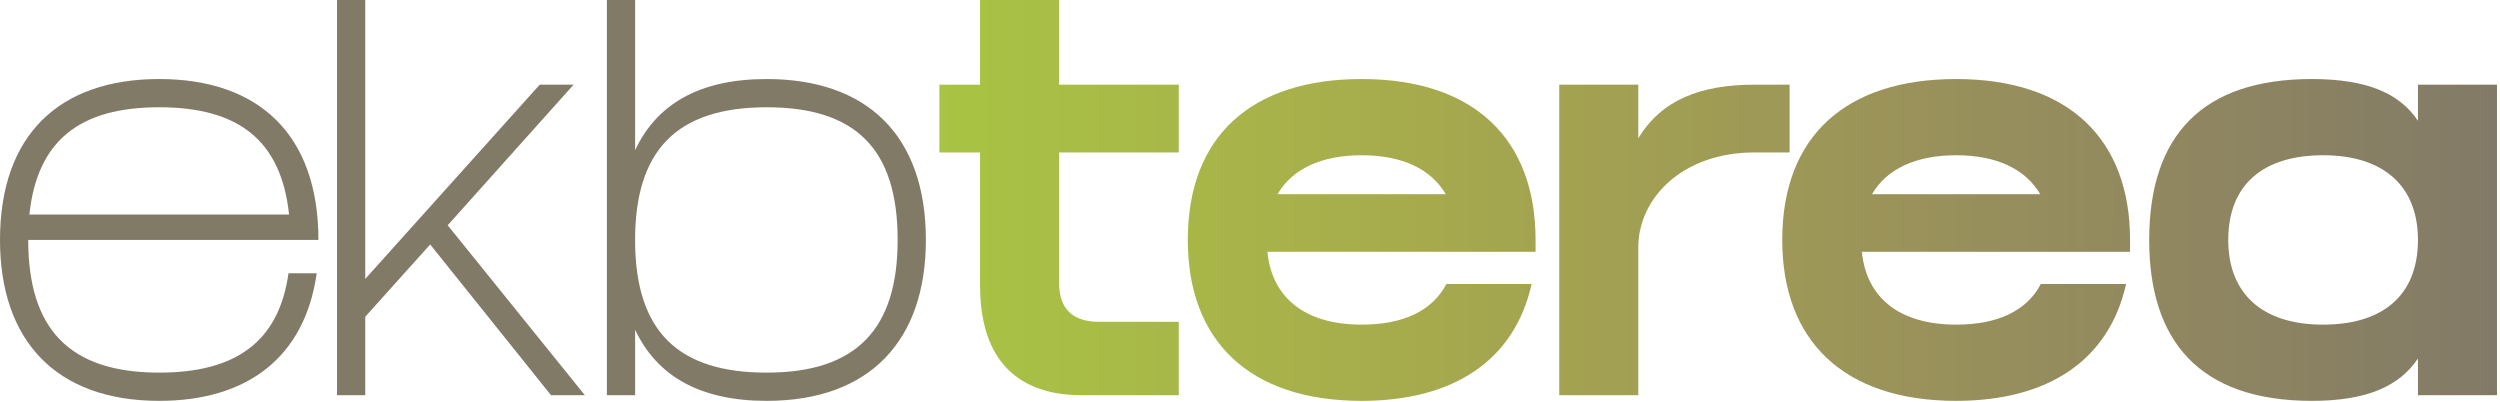
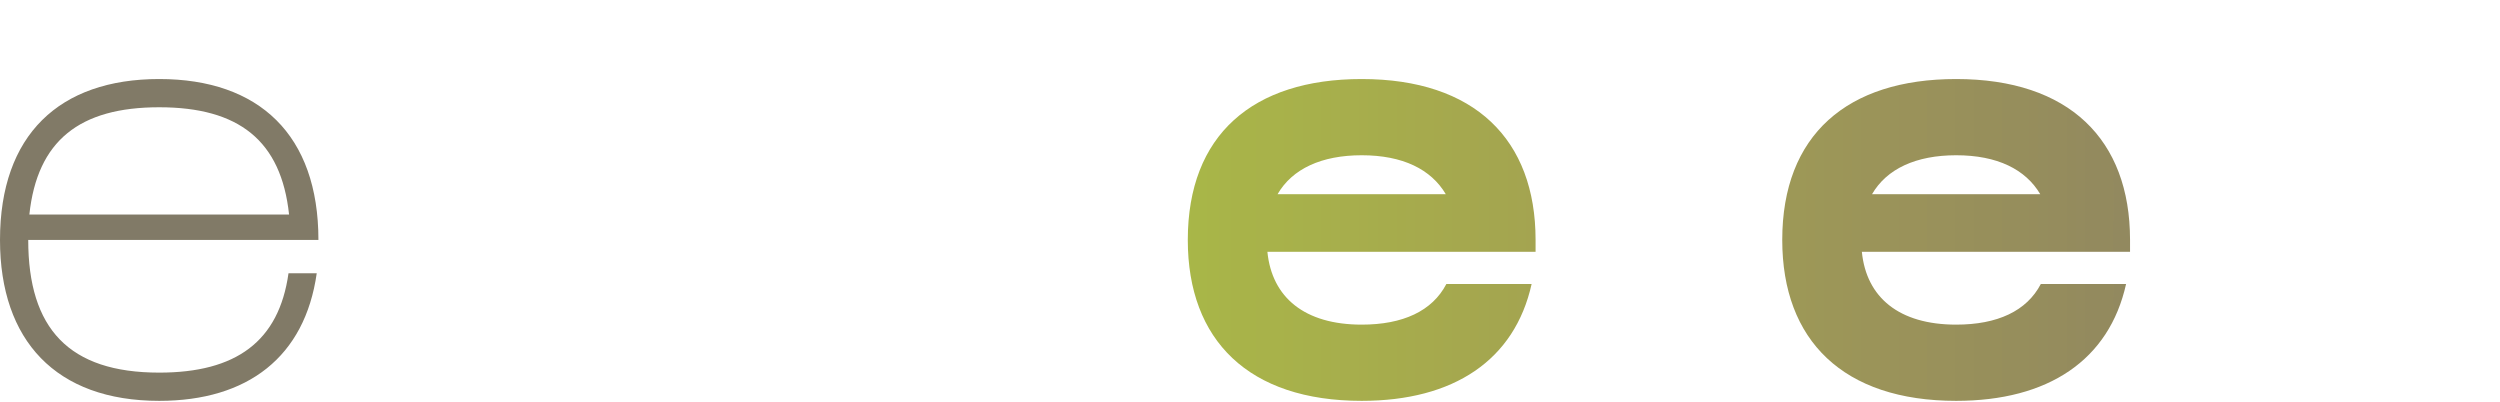
<svg xmlns="http://www.w3.org/2000/svg" width="523" height="84" viewBox="0 0 523 84" fill="none">
  <path d="M0 50.196C0 28.227 12.402 16.534 33.308 16.534C54.214 16.534 66.615 28.227 66.615 50.196H5.906C5.906 68.739 14.41 77.952 33.308 77.952C49.371 77.952 58.347 71.456 60.355 57.165H66.261C63.781 74.645 51.851 83.858 33.308 83.858C11.693 83.858 0 71.22 0 50.196ZM60.473 44.881C58.82 29.408 49.962 22.44 33.308 22.44C16.654 22.44 7.796 29.408 6.142 44.881H60.473Z" fill="#817A67" />
-   <path d="M76.412 0V58.347L112.908 17.717H119.995L93.656 47.127L122.357 82.678H115.271L89.995 51.142L76.412 66.261V82.678H70.507V0H76.412Z" fill="#817A67" />
-   <path d="M132.865 68.977V82.678H126.959V0H132.865V31.418C137.353 21.851 146.211 16.536 160.385 16.536C181.291 16.536 193.692 28.229 193.692 50.198C193.692 71.222 181.999 83.859 160.385 83.859C146.566 83.859 137.471 78.781 132.865 68.977ZM160.385 77.954C179.283 77.954 187.787 68.741 187.787 50.198C187.787 30.945 178.81 22.441 160.385 22.441C141.369 22.441 132.865 31.654 132.865 50.198C132.865 69.45 141.959 77.954 160.385 77.954Z" fill="#817A67" />
-   <path d="M205.025 59.646V31.89H196.521V17.717H205.025V0H221.56V17.717H246.6V31.89H221.56V59.174C221.56 65.552 225.458 67.324 229.946 67.324H246.6V82.678H226.285C215.773 82.678 205.025 78.072 205.025 59.646Z" fill="url(#paint0_linear_1_3)" />
  <path d="M248.486 50.196C248.486 28.227 262.069 16.534 284.864 16.534C308.486 16.534 321.243 29.172 321.243 50.196V52.676H265.139C266.084 62.244 272.935 67.913 284.864 67.913C293.486 67.913 299.628 65.078 302.581 59.409H320.416C316.873 75.354 304.116 83.858 284.864 83.858C261.242 83.858 248.486 71.22 248.486 50.196ZM302.463 40.629C299.392 35.432 293.486 32.479 284.864 32.479C276.478 32.479 270.336 35.314 267.266 40.629H302.463Z" fill="url(#paint1_linear_1_3)" />
-   <path d="M326.196 17.715H342.732V28.936C347.575 20.904 355.725 17.715 367.063 17.715H374.386V31.889H367.063C351.827 31.889 342.732 41.574 342.732 51.731V82.677H326.196V17.715Z" fill="url(#paint2_linear_1_3)" />
  <path d="M372.847 50.196C372.847 28.227 386.43 16.534 409.225 16.534C432.847 16.534 445.604 29.172 445.604 50.196V52.676H389.5C390.445 62.244 397.296 67.913 409.225 67.913C417.847 67.913 423.989 65.078 426.942 59.409H444.777C441.233 75.354 428.477 83.858 409.225 83.858C385.603 83.858 372.847 71.22 372.847 50.196ZM426.824 40.629C423.753 35.432 417.847 32.479 409.225 32.479C400.839 32.479 394.697 35.314 391.627 40.629H426.824Z" fill="url(#paint3_linear_1_3)" />
-   <path d="M449.613 50.196C449.613 28.227 460.833 16.534 483.629 16.534C495.322 16.534 502.054 19.605 505.834 25.275V17.715H522.37V82.677H505.834V75C501.936 80.787 495.204 83.858 483.629 83.858C460.007 83.858 449.613 71.22 449.613 50.196ZM485.991 67.913C498.511 67.913 505.834 61.771 505.834 50.196C505.834 39.094 498.865 32.479 485.991 32.479C473.471 32.479 466.148 38.621 466.148 50.196C466.148 61.299 473.117 67.913 485.991 67.913Z" fill="url(#paint4_linear_1_3)" />
  <defs>
    <linearGradient id="paint0_linear_1_3" x1="196.521" y1="0" x2="524.01" y2="0" gradientUnits="userSpaceOnUse">
      <stop stop-color="#A8C444" />
      <stop offset="0.024" stop-color="#A8C244" />
      <stop offset="0.048" stop-color="#A8C045" />
      <stop offset="0.071" stop-color="#A8BE46" />
      <stop offset="0.095" stop-color="#A8BC46" />
      <stop offset="0.119" stop-color="#A8BA47" />
      <stop offset="0.143" stop-color="#A8B848" />
      <stop offset="0.167" stop-color="#A8B648" />
      <stop offset="0.19" stop-color="#A8B349" />
      <stop offset="0.214" stop-color="#A8B24A" />
      <stop offset="0.238" stop-color="#A7B04B" />
      <stop offset="0.262" stop-color="#A7AE4C" />
      <stop offset="0.286" stop-color="#A6AC4C" />
      <stop offset="0.31" stop-color="#A6AA4D" />
      <stop offset="0.333" stop-color="#A5A84E" />
      <stop offset="0.357" stop-color="#A4A64F" />
      <stop offset="0.381" stop-color="#A4A450" />
      <stop offset="0.405" stop-color="#A3A251" />
      <stop offset="0.429" stop-color="#A2A052" />
      <stop offset="0.452" stop-color="#A19F53" />
      <stop offset="0.476" stop-color="#A09D54" />
      <stop offset="0.5" stop-color="#9F9B55" />
      <stop offset="0.524" stop-color="#9E9956" />
      <stop offset="0.548" stop-color="#9D9857" />
      <stop offset="0.571" stop-color="#9C9658" />
      <stop offset="0.595" stop-color="#9B9459" />
      <stop offset="0.619" stop-color="#9A925A" />
      <stop offset="0.643" stop-color="#99915B" />
      <stop offset="0.667" stop-color="#978F5B" />
      <stop offset="0.69" stop-color="#968E5C" />
      <stop offset="0.714" stop-color="#958C5D" />
      <stop offset="0.738" stop-color="#938A5E" />
      <stop offset="0.762" stop-color="#92895F" />
      <stop offset="0.786" stop-color="#908760" />
      <stop offset="0.81" stop-color="#8F8661" />
      <stop offset="0.833" stop-color="#8D8462" />
      <stop offset="0.857" stop-color="#8C8362" />
      <stop offset="0.881" stop-color="#8A8163" />
      <stop offset="0.905" stop-color="#888064" />
      <stop offset="0.929" stop-color="#867E65" />
      <stop offset="0.952" stop-color="#857D66" />
      <stop offset="0.976" stop-color="#837B66" />
      <stop offset="1" stop-color="#817A67" />
    </linearGradient>
    <linearGradient id="paint1_linear_1_3" x1="196.521" y1="2.12515e-05" x2="524.01" y2="2.12515e-05" gradientUnits="userSpaceOnUse">
      <stop stop-color="#A8C444" />
      <stop offset="0.024" stop-color="#A8C244" />
      <stop offset="0.048" stop-color="#A8C045" />
      <stop offset="0.071" stop-color="#A8BE46" />
      <stop offset="0.095" stop-color="#A8BC46" />
      <stop offset="0.119" stop-color="#A8BA47" />
      <stop offset="0.143" stop-color="#A8B848" />
      <stop offset="0.167" stop-color="#A8B648" />
      <stop offset="0.19" stop-color="#A8B349" />
      <stop offset="0.214" stop-color="#A8B24A" />
      <stop offset="0.238" stop-color="#A7B04B" />
      <stop offset="0.262" stop-color="#A7AE4C" />
      <stop offset="0.286" stop-color="#A6AC4C" />
      <stop offset="0.31" stop-color="#A6AA4D" />
      <stop offset="0.333" stop-color="#A5A84E" />
      <stop offset="0.357" stop-color="#A4A64F" />
      <stop offset="0.381" stop-color="#A4A450" />
      <stop offset="0.405" stop-color="#A3A251" />
      <stop offset="0.429" stop-color="#A2A052" />
      <stop offset="0.452" stop-color="#A19F53" />
      <stop offset="0.476" stop-color="#A09D54" />
      <stop offset="0.5" stop-color="#9F9B55" />
      <stop offset="0.524" stop-color="#9E9956" />
      <stop offset="0.548" stop-color="#9D9857" />
      <stop offset="0.571" stop-color="#9C9658" />
      <stop offset="0.595" stop-color="#9B9459" />
      <stop offset="0.619" stop-color="#9A925A" />
      <stop offset="0.643" stop-color="#99915B" />
      <stop offset="0.667" stop-color="#978F5B" />
      <stop offset="0.69" stop-color="#968E5C" />
      <stop offset="0.714" stop-color="#958C5D" />
      <stop offset="0.738" stop-color="#938A5E" />
      <stop offset="0.762" stop-color="#92895F" />
      <stop offset="0.786" stop-color="#908760" />
      <stop offset="0.81" stop-color="#8F8661" />
      <stop offset="0.833" stop-color="#8D8462" />
      <stop offset="0.857" stop-color="#8C8362" />
      <stop offset="0.881" stop-color="#8A8163" />
      <stop offset="0.905" stop-color="#888064" />
      <stop offset="0.929" stop-color="#867E65" />
      <stop offset="0.952" stop-color="#857D66" />
      <stop offset="0.976" stop-color="#837B66" />
      <stop offset="1" stop-color="#817A67" />
    </linearGradient>
    <linearGradient id="paint2_linear_1_3" x1="196.521" y1="-7.54118e-06" x2="524.01" y2="-7.54118e-06" gradientUnits="userSpaceOnUse">
      <stop stop-color="#A8C444" />
      <stop offset="0.024" stop-color="#A8C244" />
      <stop offset="0.048" stop-color="#A8C045" />
      <stop offset="0.071" stop-color="#A8BE46" />
      <stop offset="0.095" stop-color="#A8BC46" />
      <stop offset="0.119" stop-color="#A8BA47" />
      <stop offset="0.143" stop-color="#A8B848" />
      <stop offset="0.167" stop-color="#A8B648" />
      <stop offset="0.19" stop-color="#A8B349" />
      <stop offset="0.214" stop-color="#A8B24A" />
      <stop offset="0.238" stop-color="#A7B04B" />
      <stop offset="0.262" stop-color="#A7AE4C" />
      <stop offset="0.286" stop-color="#A6AC4C" />
      <stop offset="0.31" stop-color="#A6AA4D" />
      <stop offset="0.333" stop-color="#A5A84E" />
      <stop offset="0.357" stop-color="#A4A64F" />
      <stop offset="0.381" stop-color="#A4A450" />
      <stop offset="0.405" stop-color="#A3A251" />
      <stop offset="0.429" stop-color="#A2A052" />
      <stop offset="0.452" stop-color="#A19F53" />
      <stop offset="0.476" stop-color="#A09D54" />
      <stop offset="0.5" stop-color="#9F9B55" />
      <stop offset="0.524" stop-color="#9E9956" />
      <stop offset="0.548" stop-color="#9D9857" />
      <stop offset="0.571" stop-color="#9C9658" />
      <stop offset="0.595" stop-color="#9B9459" />
      <stop offset="0.619" stop-color="#9A925A" />
      <stop offset="0.643" stop-color="#99915B" />
      <stop offset="0.667" stop-color="#978F5B" />
      <stop offset="0.69" stop-color="#968E5C" />
      <stop offset="0.714" stop-color="#958C5D" />
      <stop offset="0.738" stop-color="#938A5E" />
      <stop offset="0.762" stop-color="#92895F" />
      <stop offset="0.786" stop-color="#908760" />
      <stop offset="0.81" stop-color="#8F8661" />
      <stop offset="0.833" stop-color="#8D8462" />
      <stop offset="0.857" stop-color="#8C8362" />
      <stop offset="0.881" stop-color="#8A8163" />
      <stop offset="0.905" stop-color="#888064" />
      <stop offset="0.929" stop-color="#867E65" />
      <stop offset="0.952" stop-color="#857D66" />
      <stop offset="0.976" stop-color="#837B66" />
      <stop offset="1" stop-color="#817A67" />
    </linearGradient>
    <linearGradient id="paint3_linear_1_3" x1="196.521" y1="2.12515e-05" x2="524.01" y2="2.12515e-05" gradientUnits="userSpaceOnUse">
      <stop stop-color="#A8C444" />
      <stop offset="0.024" stop-color="#A8C244" />
      <stop offset="0.048" stop-color="#A8C045" />
      <stop offset="0.071" stop-color="#A8BE46" />
      <stop offset="0.095" stop-color="#A8BC46" />
      <stop offset="0.119" stop-color="#A8BA47" />
      <stop offset="0.143" stop-color="#A8B848" />
      <stop offset="0.167" stop-color="#A8B648" />
      <stop offset="0.19" stop-color="#A8B349" />
      <stop offset="0.214" stop-color="#A8B24A" />
      <stop offset="0.238" stop-color="#A7B04B" />
      <stop offset="0.262" stop-color="#A7AE4C" />
      <stop offset="0.286" stop-color="#A6AC4C" />
      <stop offset="0.31" stop-color="#A6AA4D" />
      <stop offset="0.333" stop-color="#A5A84E" />
      <stop offset="0.357" stop-color="#A4A64F" />
      <stop offset="0.381" stop-color="#A4A450" />
      <stop offset="0.405" stop-color="#A3A251" />
      <stop offset="0.429" stop-color="#A2A052" />
      <stop offset="0.452" stop-color="#A19F53" />
      <stop offset="0.476" stop-color="#A09D54" />
      <stop offset="0.5" stop-color="#9F9B55" />
      <stop offset="0.524" stop-color="#9E9956" />
      <stop offset="0.548" stop-color="#9D9857" />
      <stop offset="0.571" stop-color="#9C9658" />
      <stop offset="0.595" stop-color="#9B9459" />
      <stop offset="0.619" stop-color="#9A925A" />
      <stop offset="0.643" stop-color="#99915B" />
      <stop offset="0.667" stop-color="#978F5B" />
      <stop offset="0.69" stop-color="#968E5C" />
      <stop offset="0.714" stop-color="#958C5D" />
      <stop offset="0.738" stop-color="#938A5E" />
      <stop offset="0.762" stop-color="#92895F" />
      <stop offset="0.786" stop-color="#908760" />
      <stop offset="0.81" stop-color="#8F8661" />
      <stop offset="0.833" stop-color="#8D8462" />
      <stop offset="0.857" stop-color="#8C8362" />
      <stop offset="0.881" stop-color="#8A8163" />
      <stop offset="0.905" stop-color="#888064" />
      <stop offset="0.929" stop-color="#867E65" />
      <stop offset="0.952" stop-color="#857D66" />
      <stop offset="0.976" stop-color="#837B66" />
      <stop offset="1" stop-color="#817A67" />
    </linearGradient>
    <linearGradient id="paint4_linear_1_3" x1="196.521" y1="2.12515e-05" x2="524.01" y2="2.12515e-05" gradientUnits="userSpaceOnUse">
      <stop stop-color="#A8C444" />
      <stop offset="0.024" stop-color="#A8C244" />
      <stop offset="0.048" stop-color="#A8C045" />
      <stop offset="0.071" stop-color="#A8BE46" />
      <stop offset="0.095" stop-color="#A8BC46" />
      <stop offset="0.119" stop-color="#A8BA47" />
      <stop offset="0.143" stop-color="#A8B848" />
      <stop offset="0.167" stop-color="#A8B648" />
      <stop offset="0.19" stop-color="#A8B349" />
      <stop offset="0.214" stop-color="#A8B24A" />
      <stop offset="0.238" stop-color="#A7B04B" />
      <stop offset="0.262" stop-color="#A7AE4C" />
      <stop offset="0.286" stop-color="#A6AC4C" />
      <stop offset="0.31" stop-color="#A6AA4D" />
      <stop offset="0.333" stop-color="#A5A84E" />
      <stop offset="0.357" stop-color="#A4A64F" />
      <stop offset="0.381" stop-color="#A4A450" />
      <stop offset="0.405" stop-color="#A3A251" />
      <stop offset="0.429" stop-color="#A2A052" />
      <stop offset="0.452" stop-color="#A19F53" />
      <stop offset="0.476" stop-color="#A09D54" />
      <stop offset="0.5" stop-color="#9F9B55" />
      <stop offset="0.524" stop-color="#9E9956" />
      <stop offset="0.548" stop-color="#9D9857" />
      <stop offset="0.571" stop-color="#9C9658" />
      <stop offset="0.595" stop-color="#9B9459" />
      <stop offset="0.619" stop-color="#9A925A" />
      <stop offset="0.643" stop-color="#99915B" />
      <stop offset="0.667" stop-color="#978F5B" />
      <stop offset="0.69" stop-color="#968E5C" />
      <stop offset="0.714" stop-color="#958C5D" />
      <stop offset="0.738" stop-color="#938A5E" />
      <stop offset="0.762" stop-color="#92895F" />
      <stop offset="0.786" stop-color="#908760" />
      <stop offset="0.81" stop-color="#8F8661" />
      <stop offset="0.833" stop-color="#8D8462" />
      <stop offset="0.857" stop-color="#8C8362" />
      <stop offset="0.881" stop-color="#8A8163" />
      <stop offset="0.905" stop-color="#888064" />
      <stop offset="0.929" stop-color="#867E65" />
      <stop offset="0.952" stop-color="#857D66" />
      <stop offset="0.976" stop-color="#837B66" />
      <stop offset="1" stop-color="#817A67" />
    </linearGradient>
  </defs>
</svg>